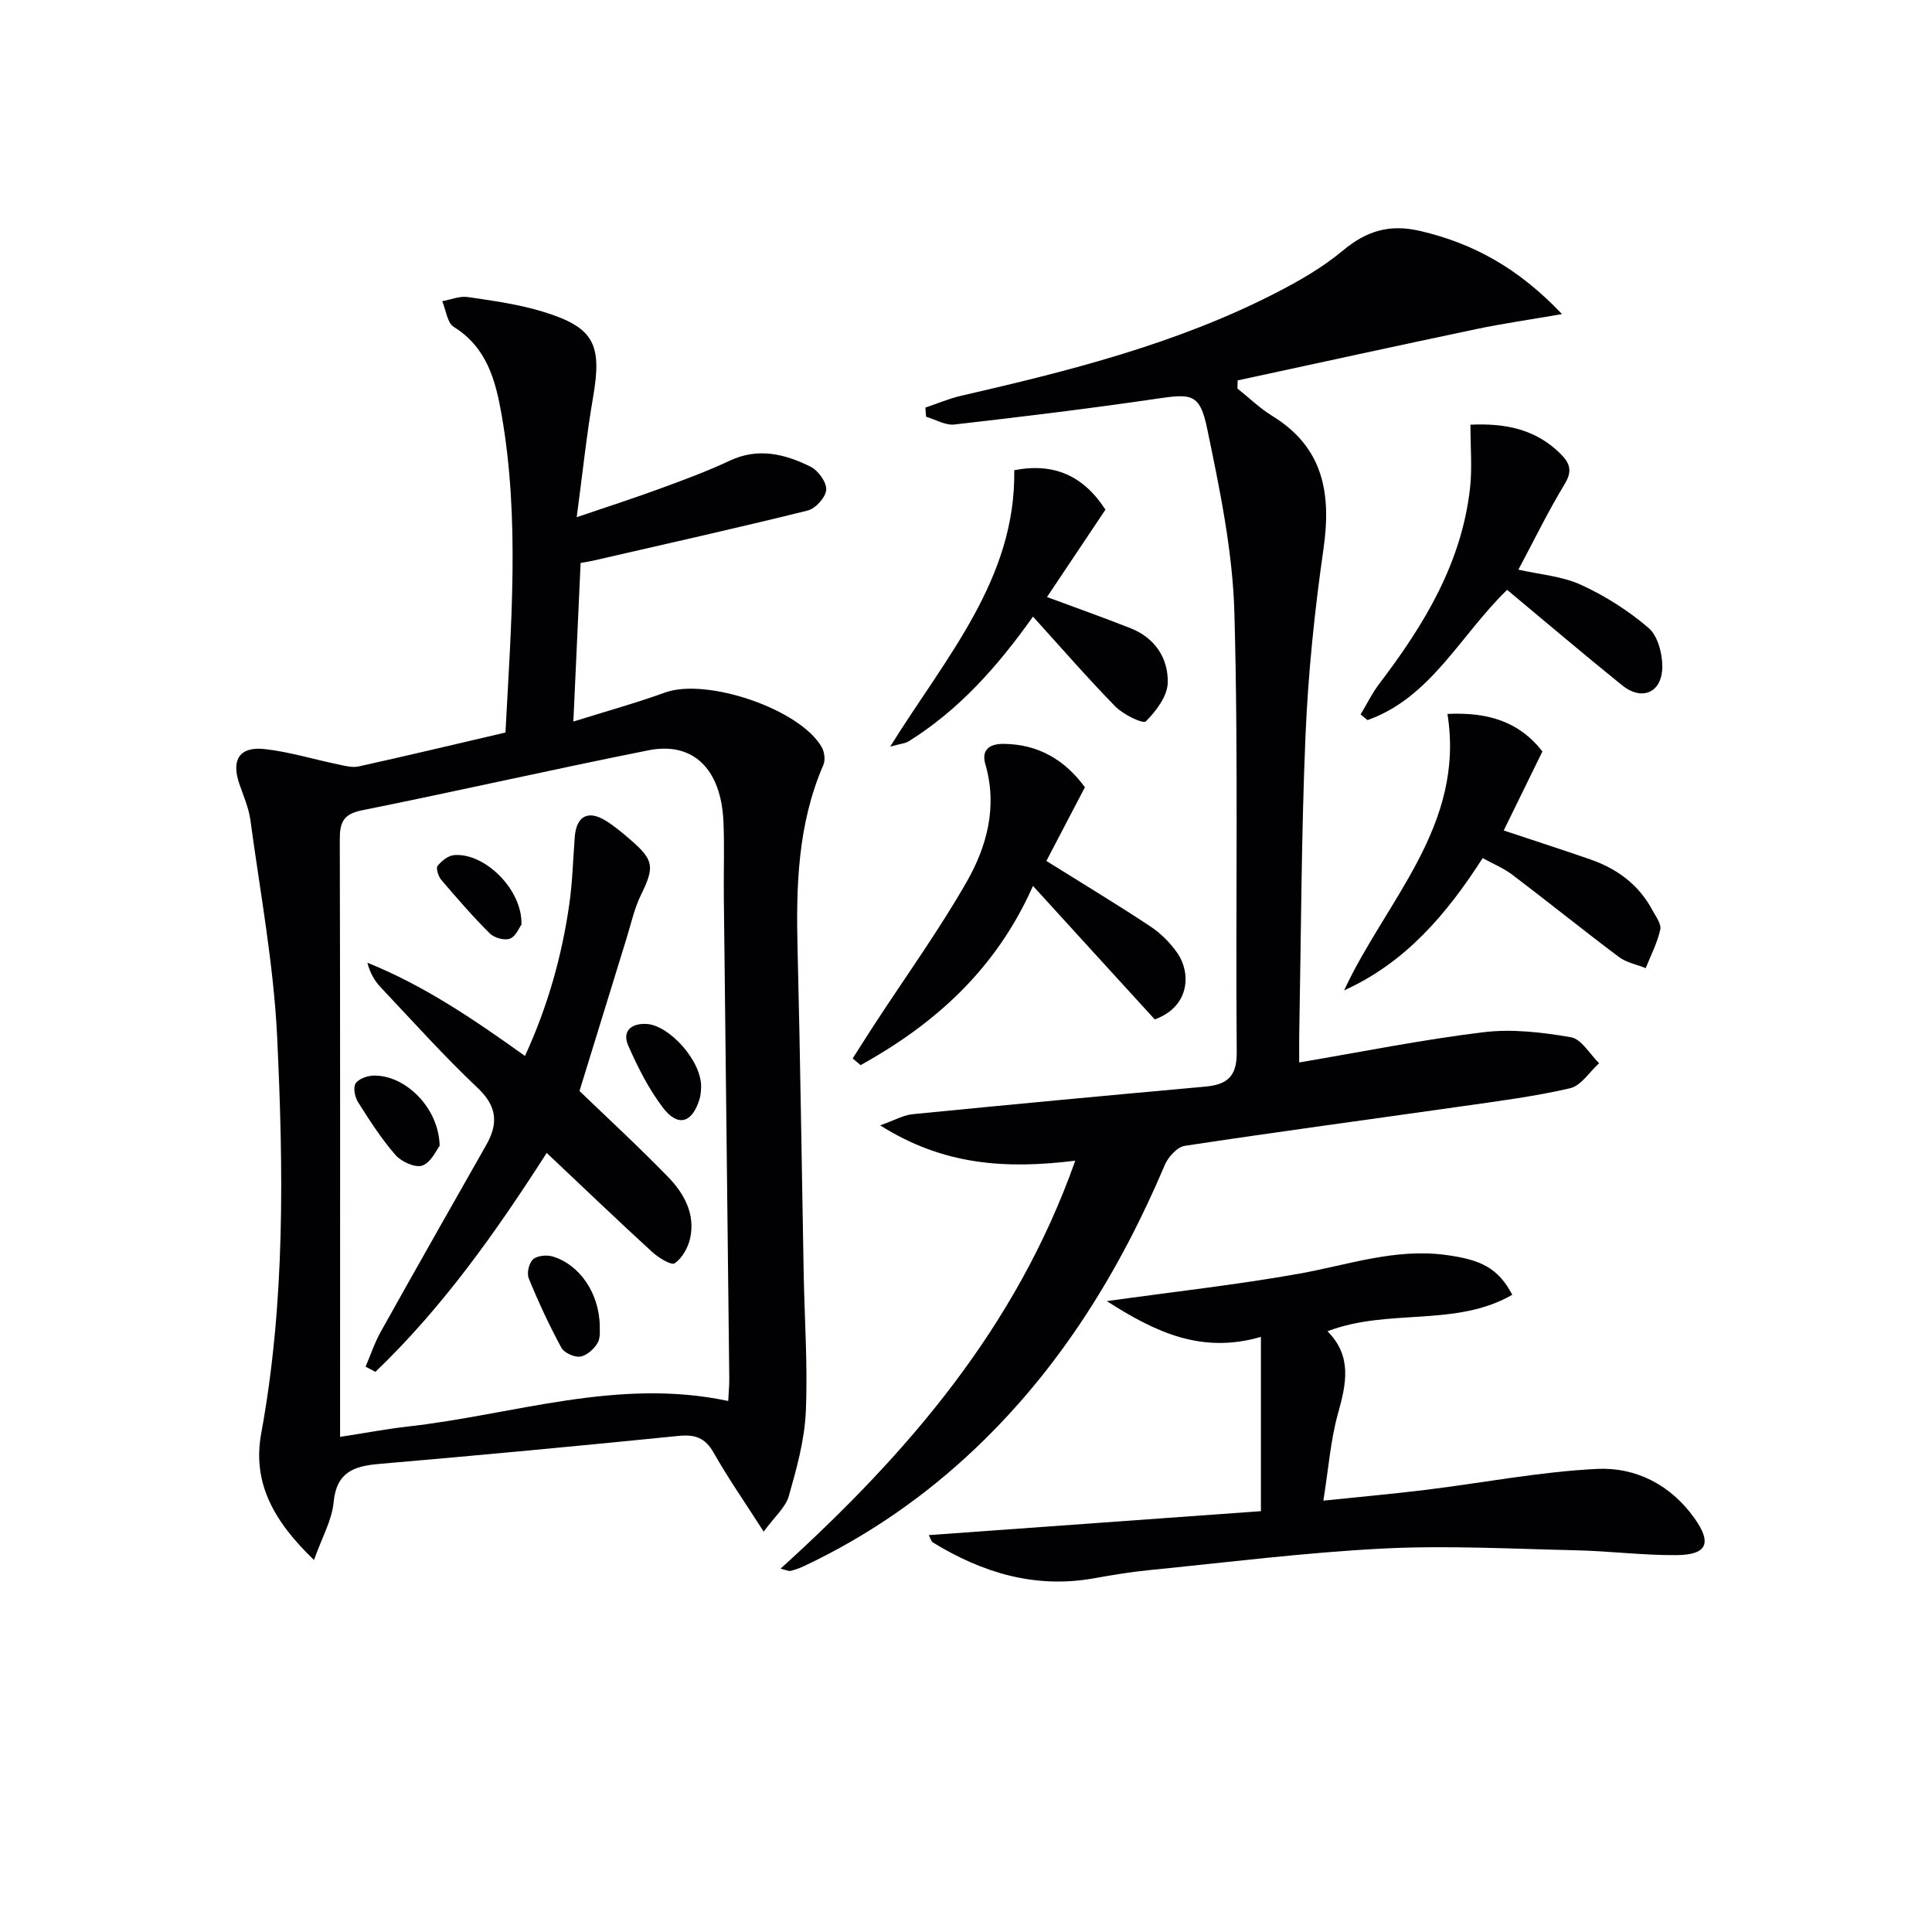
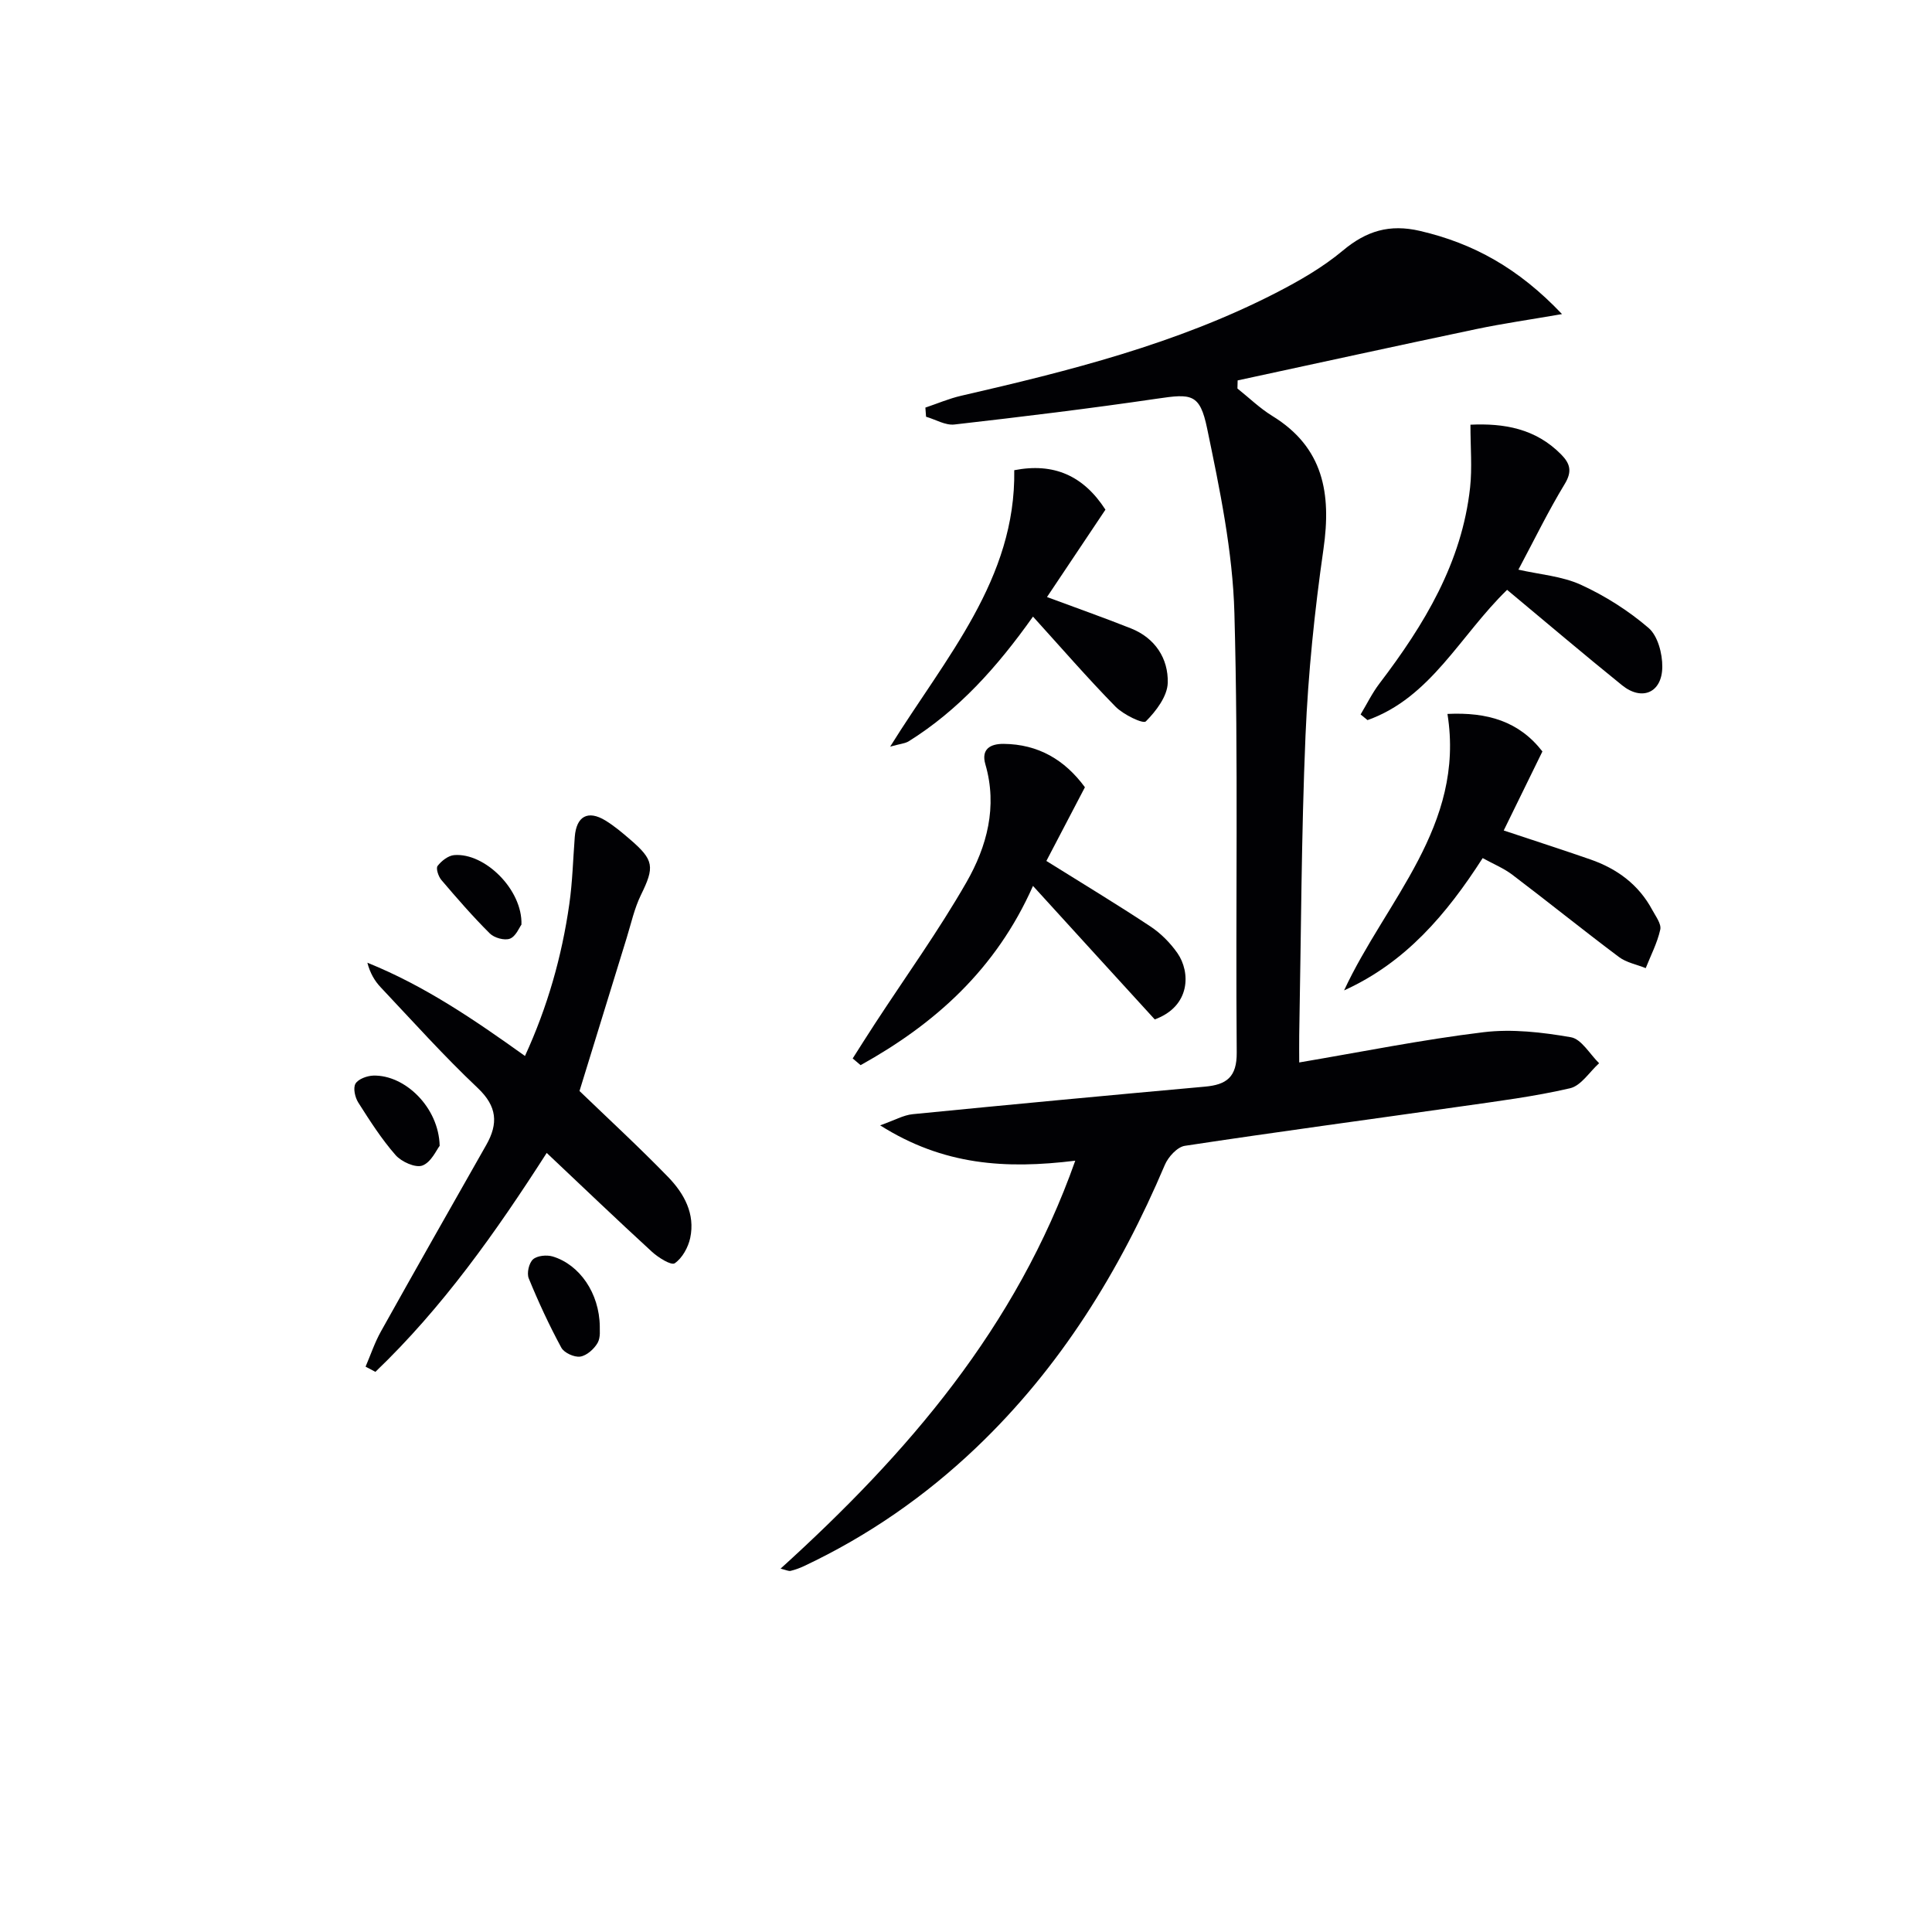
<svg xmlns="http://www.w3.org/2000/svg" enable-background="new 0 0 400 400" viewBox="0 0 400 400">
  <g fill="#010104">
-     <path d="m104.65 151.66c1.17-22.33 2.99-44.08-.79-65.75-1.24-7.08-3.03-13.96-9.9-18.22-1.37-.85-1.63-3.51-2.4-5.33 1.77-.32 3.61-1.11 5.3-.86 5.24.77 10.56 1.5 15.6 3.05 10.53 3.22 12.22 6.71 10.34 17.63-1.35 7.81-2.17 15.72-3.4 24.9 6.6-2.25 12.03-3.99 17.37-5.96 4.83-1.77 9.67-3.56 14.32-5.74 5.91-2.78 11.43-1.38 16.72 1.24 1.58.78 3.35 3.22 3.25 4.78s-2.21 3.9-3.84 4.3c-14.79 3.67-29.66 6.98-44.51 10.4-.64.15-1.29.23-2.5.45-.48 10.53-.96 21.09-1.5 32.84 6.89-2.16 13.02-3.85 18.98-6.01 8.58-3.11 27.93 3.4 32.44 11.31.56.99.78 2.66.35 3.66-5.33 12.26-5.68 25.15-5.35 38.21.56 22.46.85 44.92 1.27 67.38.18 9.48.86 18.97.43 28.42-.27 5.85-1.9 11.71-3.52 17.4-.66 2.32-2.89 4.19-5.2 7.35-3.88-6.07-7.36-11.06-10.35-16.33-1.76-3.12-3.86-3.83-7.27-3.49-20.65 2.08-41.32 4.02-61.99 5.8-5.26.45-8.84 1.71-9.43 7.95-.35 3.72-2.41 7.28-4.06 11.94-8.3-7.98-12.81-15.94-10.93-26.19 4.99-27.23 4.6-54.7 3.3-82.11-.72-15.02-3.52-29.95-5.54-44.9-.35-2.58-1.47-5.07-2.32-7.58-1.66-4.94.09-7.69 5.31-7.11 5.08.57 10.05 2.11 15.08 3.15 1.43.3 3 .74 4.36.44 10.05-2.22 20.04-4.61 30.38-7.02zm46.12 138.4c.08-1.72.23-3.19.22-4.65-.37-33.28-.76-66.56-1.13-99.84-.06-5.16.15-10.33-.08-15.48-.48-10.87-6.26-16.59-15.51-14.75-19.84 3.95-39.56 8.45-59.39 12.44-3.9.78-4.54 2.62-4.53 6.09.1 39.46.06 78.93.06 118.39v5.23c5.21-.8 9.59-1.64 14.02-2.14 21.95-2.46 43.47-10.17 66.34-5.29z" />
    <path d="m222.62 240.31c-14.41 1.77-27.27.98-40.4-7.32 2.97-1.04 4.81-2.12 6.75-2.31 20.15-1.99 40.32-3.88 60.49-5.7 4.48-.4 6.63-1.97 6.59-7.06-.26-30.33.36-60.68-.48-90.99-.35-12.8-3.03-25.63-5.65-38.24-1.5-7.23-3.25-7.2-10.36-6.15-13.95 2.05-27.96 3.75-41.97 5.35-1.87.21-3.9-1.04-5.86-1.61-.05-.63-.09-1.26-.14-1.89 2.47-.83 4.88-1.87 7.4-2.45 22.36-5.14 44.59-10.73 65.15-21.29 4.86-2.5 9.72-5.29 13.88-8.77 4.88-4.08 9.67-5.54 15.98-4.07 11.03 2.57 20.37 7.7 29.4 17.22-6.69 1.16-12.25 1.95-17.73 3.1-16.49 3.47-32.95 7.07-49.43 10.63-.01.56-.03 1.12-.04 1.68 2.39 1.9 4.61 4.07 7.19 5.66 10.65 6.53 12.27 16.09 10.62 27.58-1.84 12.8-3.17 25.72-3.72 38.63-.87 20.62-.91 41.28-1.3 61.93-.03 1.81 0 3.62 0 5.73 12.99-2.2 25.51-4.73 38.14-6.26 5.93-.72 12.17.01 18.11 1.04 2.19.38 3.91 3.5 5.84 5.38-1.99 1.79-3.73 4.65-6.01 5.18-7.41 1.72-15.01 2.68-22.56 3.76-19.07 2.72-38.16 5.27-57.2 8.16-1.57.24-3.44 2.29-4.14 3.94-9.33 21.99-21.64 41.95-39.05 58.54-10.57 10.07-22.42 18.29-35.63 24.52-.89.42-1.84.77-2.8 1-.41.1-.92-.18-2.08-.46 26.32-23.86 48.81-49.94 61.01-84.46z" />
-     <path d="m229.15 269.38c14.14-1.97 27.01-3.4 39.73-5.66 10.1-1.8 19.87-5.31 30.43-3.9 7.21.96 10.85 2.66 13.79 8.25-11.73 6.77-25.57 2.71-38.26 7.55 5.17 5.19 3.88 10.93 2.17 17.06-1.54 5.52-1.95 11.36-3.02 18.01 7.62-.79 14.46-1.4 21.27-2.24 11.81-1.45 23.57-3.75 35.42-4.33 7.98-.39 15.22 3.3 20.12 10.18 3.69 5.18 2.65 7.62-3.68 7.67-6.96.06-13.92-.85-20.89-1-13.3-.3-26.64-1.03-39.91-.36-16.24.83-32.43 2.88-48.62 4.49-3.79.38-7.56 1.02-11.32 1.69-12.12 2.14-23.01-1.17-33.23-7.44-.36-.22-.48-.82-.86-1.52 23.2-1.67 46.23-3.33 68.77-4.96 0-12.58 0-23.98 0-36.08-12.24 3.54-21.72-.88-31.91-7.41z" />
    <path d="m213.87 183.42c-7.7 17.37-20.38 28.6-35.69 37.11-.55-.46-1.1-.93-1.64-1.39 1.55-2.43 3.08-4.87 4.66-7.28 6.34-9.71 13.14-19.16 18.9-29.21 4.23-7.39 6.46-15.63 3.91-24.41-.9-3.11.97-4.25 3.78-4.23 7.17.07 12.65 3.29 16.83 8.98-2.81 5.37-5.54 10.59-7.98 15.26 7.57 4.73 14.64 8.99 21.51 13.54 2.17 1.43 4.14 3.42 5.63 5.55 2.71 3.89 2.78 10.99-4.7 13.72-8.21-8.97-16.55-18.14-25.21-27.64z" />
-     <path d="m281.7 147.92c1.29-2.15 2.4-4.44 3.92-6.43 9.25-12.15 17.05-24.99 18.75-40.58.44-4.07.07-8.24.07-12.98 6.9-.32 13.47.76 18.79 6.17 1.81 1.84 2.33 3.46.75 6.07-3.44 5.66-6.34 11.64-9.61 17.77 4.43 1.01 9.03 1.34 12.96 3.14 5 2.29 9.82 5.35 13.99 8.93 1.91 1.64 2.87 5.32 2.84 8.06-.04 5.34-4.2 7.13-8.31 3.82-8-6.46-15.83-13.12-23.82-19.77-9.77 9.49-15.77 22.3-28.9 26.97-.47-.39-.95-.78-1.43-1.17z" />
+     <path d="m281.7 147.92c1.29-2.15 2.4-4.44 3.92-6.43 9.25-12.15 17.05-24.99 18.75-40.58.44-4.07.07-8.24.07-12.98 6.9-.32 13.47.76 18.79 6.17 1.81 1.84 2.33 3.46.75 6.07-3.44 5.66-6.34 11.64-9.61 17.77 4.43 1.01 9.03 1.34 12.96 3.14 5 2.29 9.82 5.35 13.99 8.93 1.91 1.64 2.87 5.32 2.84 8.06-.04 5.34-4.2 7.13-8.31 3.82-8-6.46-15.83-13.12-23.82-19.77-9.77 9.49-15.77 22.3-28.9 26.97-.47-.39-.95-.78-1.43-1.17" />
    <path d="m299.68 147.81c8.3-.39 14.8 1.52 19.66 7.77-2.67 5.46-5.28 10.78-8.01 16.36 6.11 2.04 12.05 3.95 17.95 6 5.52 1.92 10 5.21 12.81 10.46.7 1.31 1.91 2.88 1.65 4.06-.61 2.75-1.96 5.33-3.01 7.98-1.86-.75-3.99-1.14-5.54-2.3-7.43-5.57-14.66-11.41-22.06-17.02-1.8-1.37-3.97-2.25-6.16-3.46-7.47 11.64-15.98 21.64-28.69 27.39 8.66-18.65 25.1-34.08 21.4-57.24z" />
    <path d="m213.87 127.66c-7.46 10.52-15.42 19.37-25.72 25.81-.76.47-1.78.53-3.85 1.11 11.54-18.55 26.03-34.69 25.69-57.23 8.19-1.59 14.32 1.12 18.88 8.17-4.05 6.05-8.06 12.04-12.1 18.09 5.99 2.23 11.74 4.25 17.4 6.5 5 2 7.73 6.24 7.6 11.25-.07 2.78-2.41 5.87-4.54 8-.57.57-4.66-1.41-6.28-3.06-5.79-5.91-11.21-12.17-17.08-18.64z" />
    <path d="m119.98 225.88c5.99 5.77 12.34 11.62 18.34 17.8 3.3 3.4 5.65 7.62 4.58 12.63-.42 1.95-1.65 4.18-3.21 5.24-.73.49-3.42-1.19-4.74-2.41-7.21-6.61-14.27-13.37-21.76-20.44-10.53 16.42-21.58 32.04-35.47 45.33-.68-.36-1.35-.72-2.03-1.08 1.05-2.45 1.9-5.02 3.2-7.33 7.2-12.9 14.5-25.74 21.79-38.58 2.5-4.41 2.26-7.97-1.77-11.78-7.01-6.62-13.47-13.83-20.1-20.86-1.26-1.33-2.2-2.96-2.75-5.08 11.8 4.75 22.1 11.77 32.63 19.31 4.68-10.19 7.64-20.63 9.18-31.45.66-4.6.77-9.27 1.13-13.91.33-4.27 2.71-5.61 6.35-3.39 1.83 1.12 3.51 2.54 5.14 3.95 4.95 4.25 5.04 5.68 2.21 11.46-1.36 2.78-2.03 5.9-2.95 8.88-3.27 10.56-6.52 21.14-9.77 31.71z" />
    <path d="m91.03 237.23c-.64.8-1.74 3.39-3.57 4.08-1.43.54-4.34-.77-5.56-2.16-2.92-3.33-5.34-7.13-7.73-10.89-.67-1.06-1.1-3-.57-3.9.58-.97 2.4-1.63 3.7-1.67 6.53-.17 13.54 6.55 13.73 14.54z" />
    <path d="m124.18 274.65c-.05.49.22 2.2-.45 3.38-.73 1.27-2.26 2.64-3.6 2.84-1.23.18-3.34-.78-3.92-1.86-2.51-4.64-4.74-9.45-6.74-14.34-.44-1.07.04-3.17.88-3.93.87-.78 2.83-.97 4.08-.6 5.55 1.68 9.67 7.57 9.75 14.51z" />
-     <path d="m145.16 225.01c-.03.29 0 1.49-.34 2.58-1.51 4.92-4.45 5.82-7.55 1.76-2.95-3.86-5.2-8.35-7.18-12.82-1.37-3.1.65-4.71 3.8-4.53 4.63.26 11.34 7.58 11.27 13.01z" />
    <path d="m107.96 191.43c-.45.6-1.15 2.43-2.38 2.91-1.12.43-3.25-.16-4.17-1.08-3.53-3.51-6.8-7.28-10.03-11.07-.62-.73-1.17-2.41-.78-2.91.8-1.04 2.2-2.14 3.43-2.24 6.33-.53 14.17 7.15 13.93 14.39z" />
  </g>
</svg>